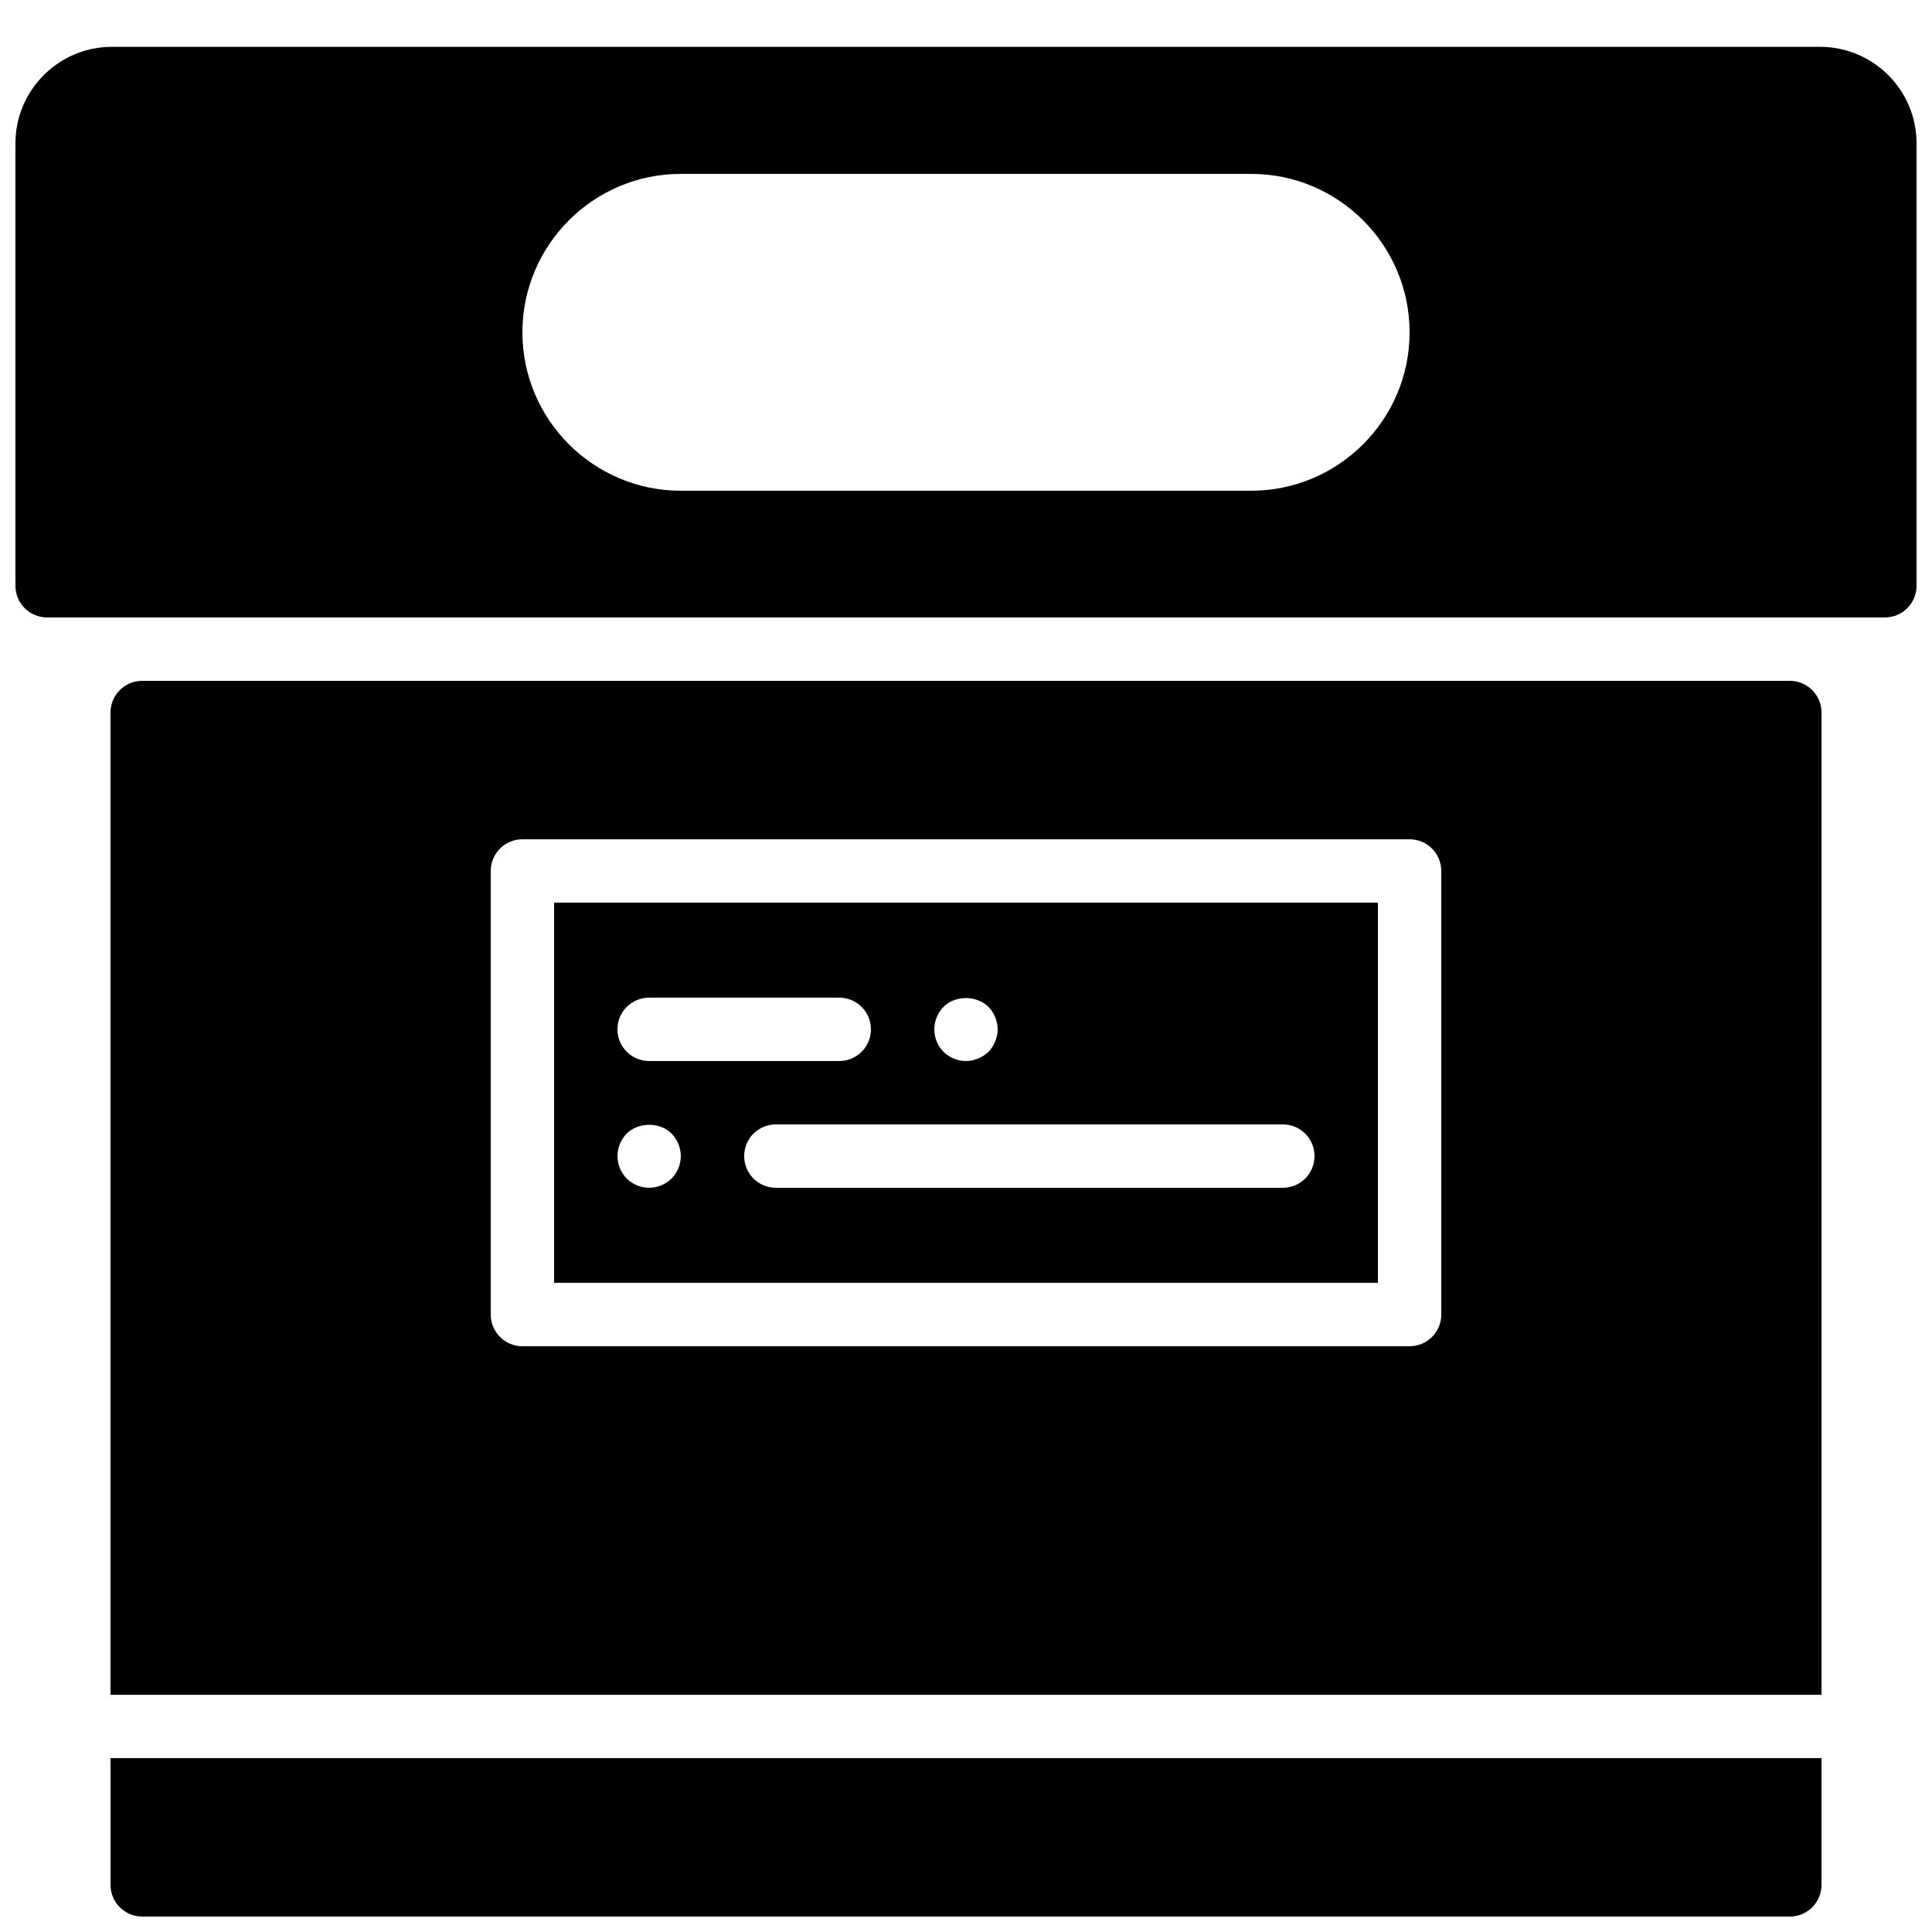
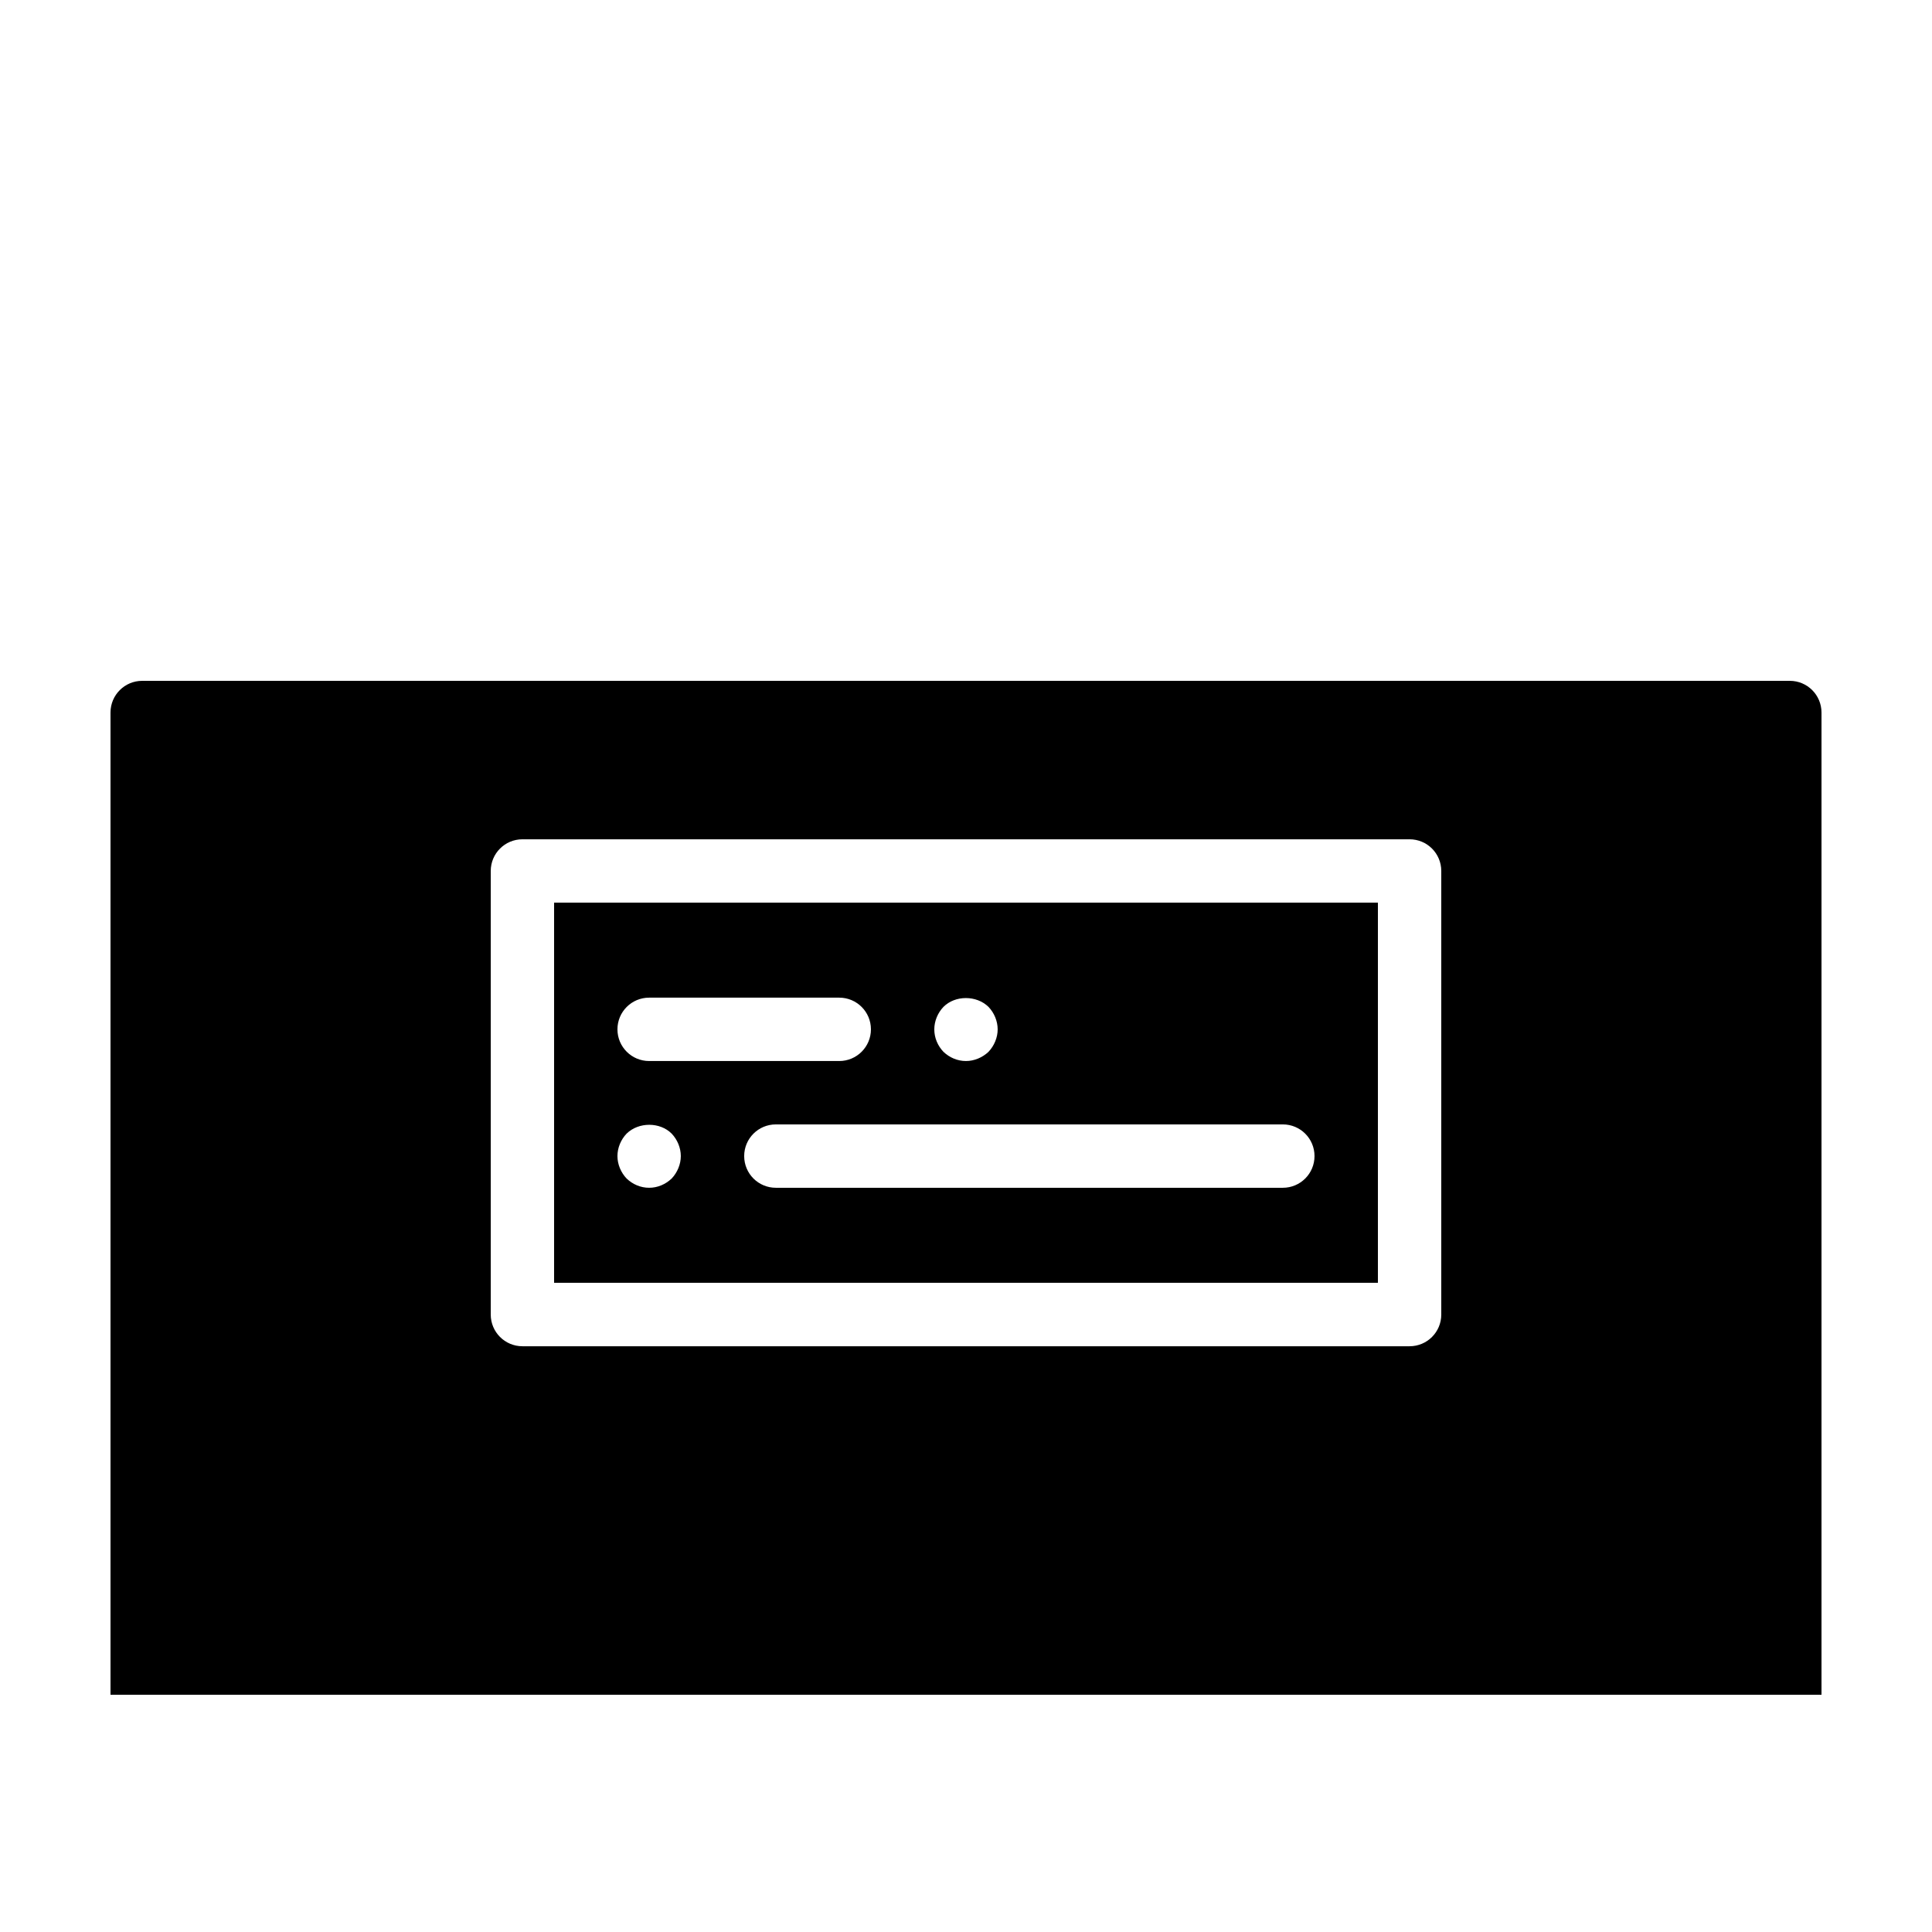
<svg xmlns="http://www.w3.org/2000/svg" width="800px" height="800px" version="1.1" viewBox="144 144 512 512">
  <defs>
    <clipPath id="b">
-       <path d="m173 609h454v42.902h-454z" />
+       <path d="m173 609h454h-454z" />
    </clipPath>
    <clipPath id="a">
      <path d="m148.09 156h503.81v152h-503.81z" />
    </clipPath>
  </defs>
  <path d="m290.84 483.96h218.32v-100.76h-218.32zm201.52-33.586c0 4.644-3.754 8.398-8.398 8.398h-134.35c-4.644 0-8.395-3.754-8.395-8.398 0-4.644 3.75-8.395 8.395-8.395h134.35c4.644 0 8.398 3.75 8.398 8.395zm-98.328-39.547c3.109-3.109 8.734-3.109 11.926 0 1.512 1.586 2.434 3.769 2.434 5.961 0 2.184-0.922 4.367-2.434 5.961-1.605 1.512-3.777 2.434-5.961 2.434-2.277 0-4.375-0.922-5.965-2.434-1.52-1.594-2.434-3.695-2.434-5.961 0-2.191 0.914-4.375 2.434-5.961zm-78.004-2.438h50.379c4.644 0 8.398 3.754 8.398 8.398 0 4.633-3.754 8.395-8.398 8.395h-50.379c-4.644 0-8.398-3.762-8.398-8.395 0-4.644 3.754-8.398 8.398-8.398zm-5.961 36.023c3.188-3.106 8.816-3.106 11.922 0 1.512 1.586 2.434 3.769 2.434 5.961 0 2.184-0.922 4.367-2.434 5.961-1.605 1.512-3.695 2.438-5.961 2.438-2.277 0-4.375-0.926-5.961-2.438-1.523-1.594-2.438-3.777-2.438-5.961 0-2.191 0.914-4.375 2.438-5.961z" fill-rule="evenodd" />
  <g clip-path="url(#b)">
    <path d="m173.29 643.51c0 4.633 3.754 8.395 8.395 8.395h436.64c4.644 0 8.395-3.762 8.395-8.395v-33.59h-453.43v33.59" fill-rule="evenodd" />
  </g>
  <path d="m618.32 324.43h-436.64c-4.641 0-8.395 3.762-8.395 8.398v260.3h453.43v-260.3c0-4.637-3.75-8.398-8.395-8.398zm-92.367 167.94c0 4.637-3.75 8.398-8.395 8.398h-235.11c-4.641 0-8.395-3.762-8.395-8.398v-117.55c0-4.644 3.754-8.398 8.395-8.398h235.11c4.644 0 8.395 3.754 8.395 8.398z" fill-rule="evenodd" />
  <g clip-path="url(#a)">
-     <path d="m626.33 156.41h-452.66c-14.109 0-25.578 11.48-25.578 25.578v117.25c0 4.641 3.754 8.395 8.398 8.395h487.02c4.641 0 8.395-3.754 8.395-8.395v-117.25c0-14.098-11.469-25.578-25.574-25.578zm-150.76 117.64h-151.14c-23.148 0-41.984-18.836-41.984-41.984 0-23.152 18.836-41.984 41.984-41.984h151.14c23.148 0 41.984 18.832 41.984 41.984 0 23.148-18.836 41.984-41.984 41.984z" fill-rule="evenodd" />
-   </g>
+     </g>
</svg>